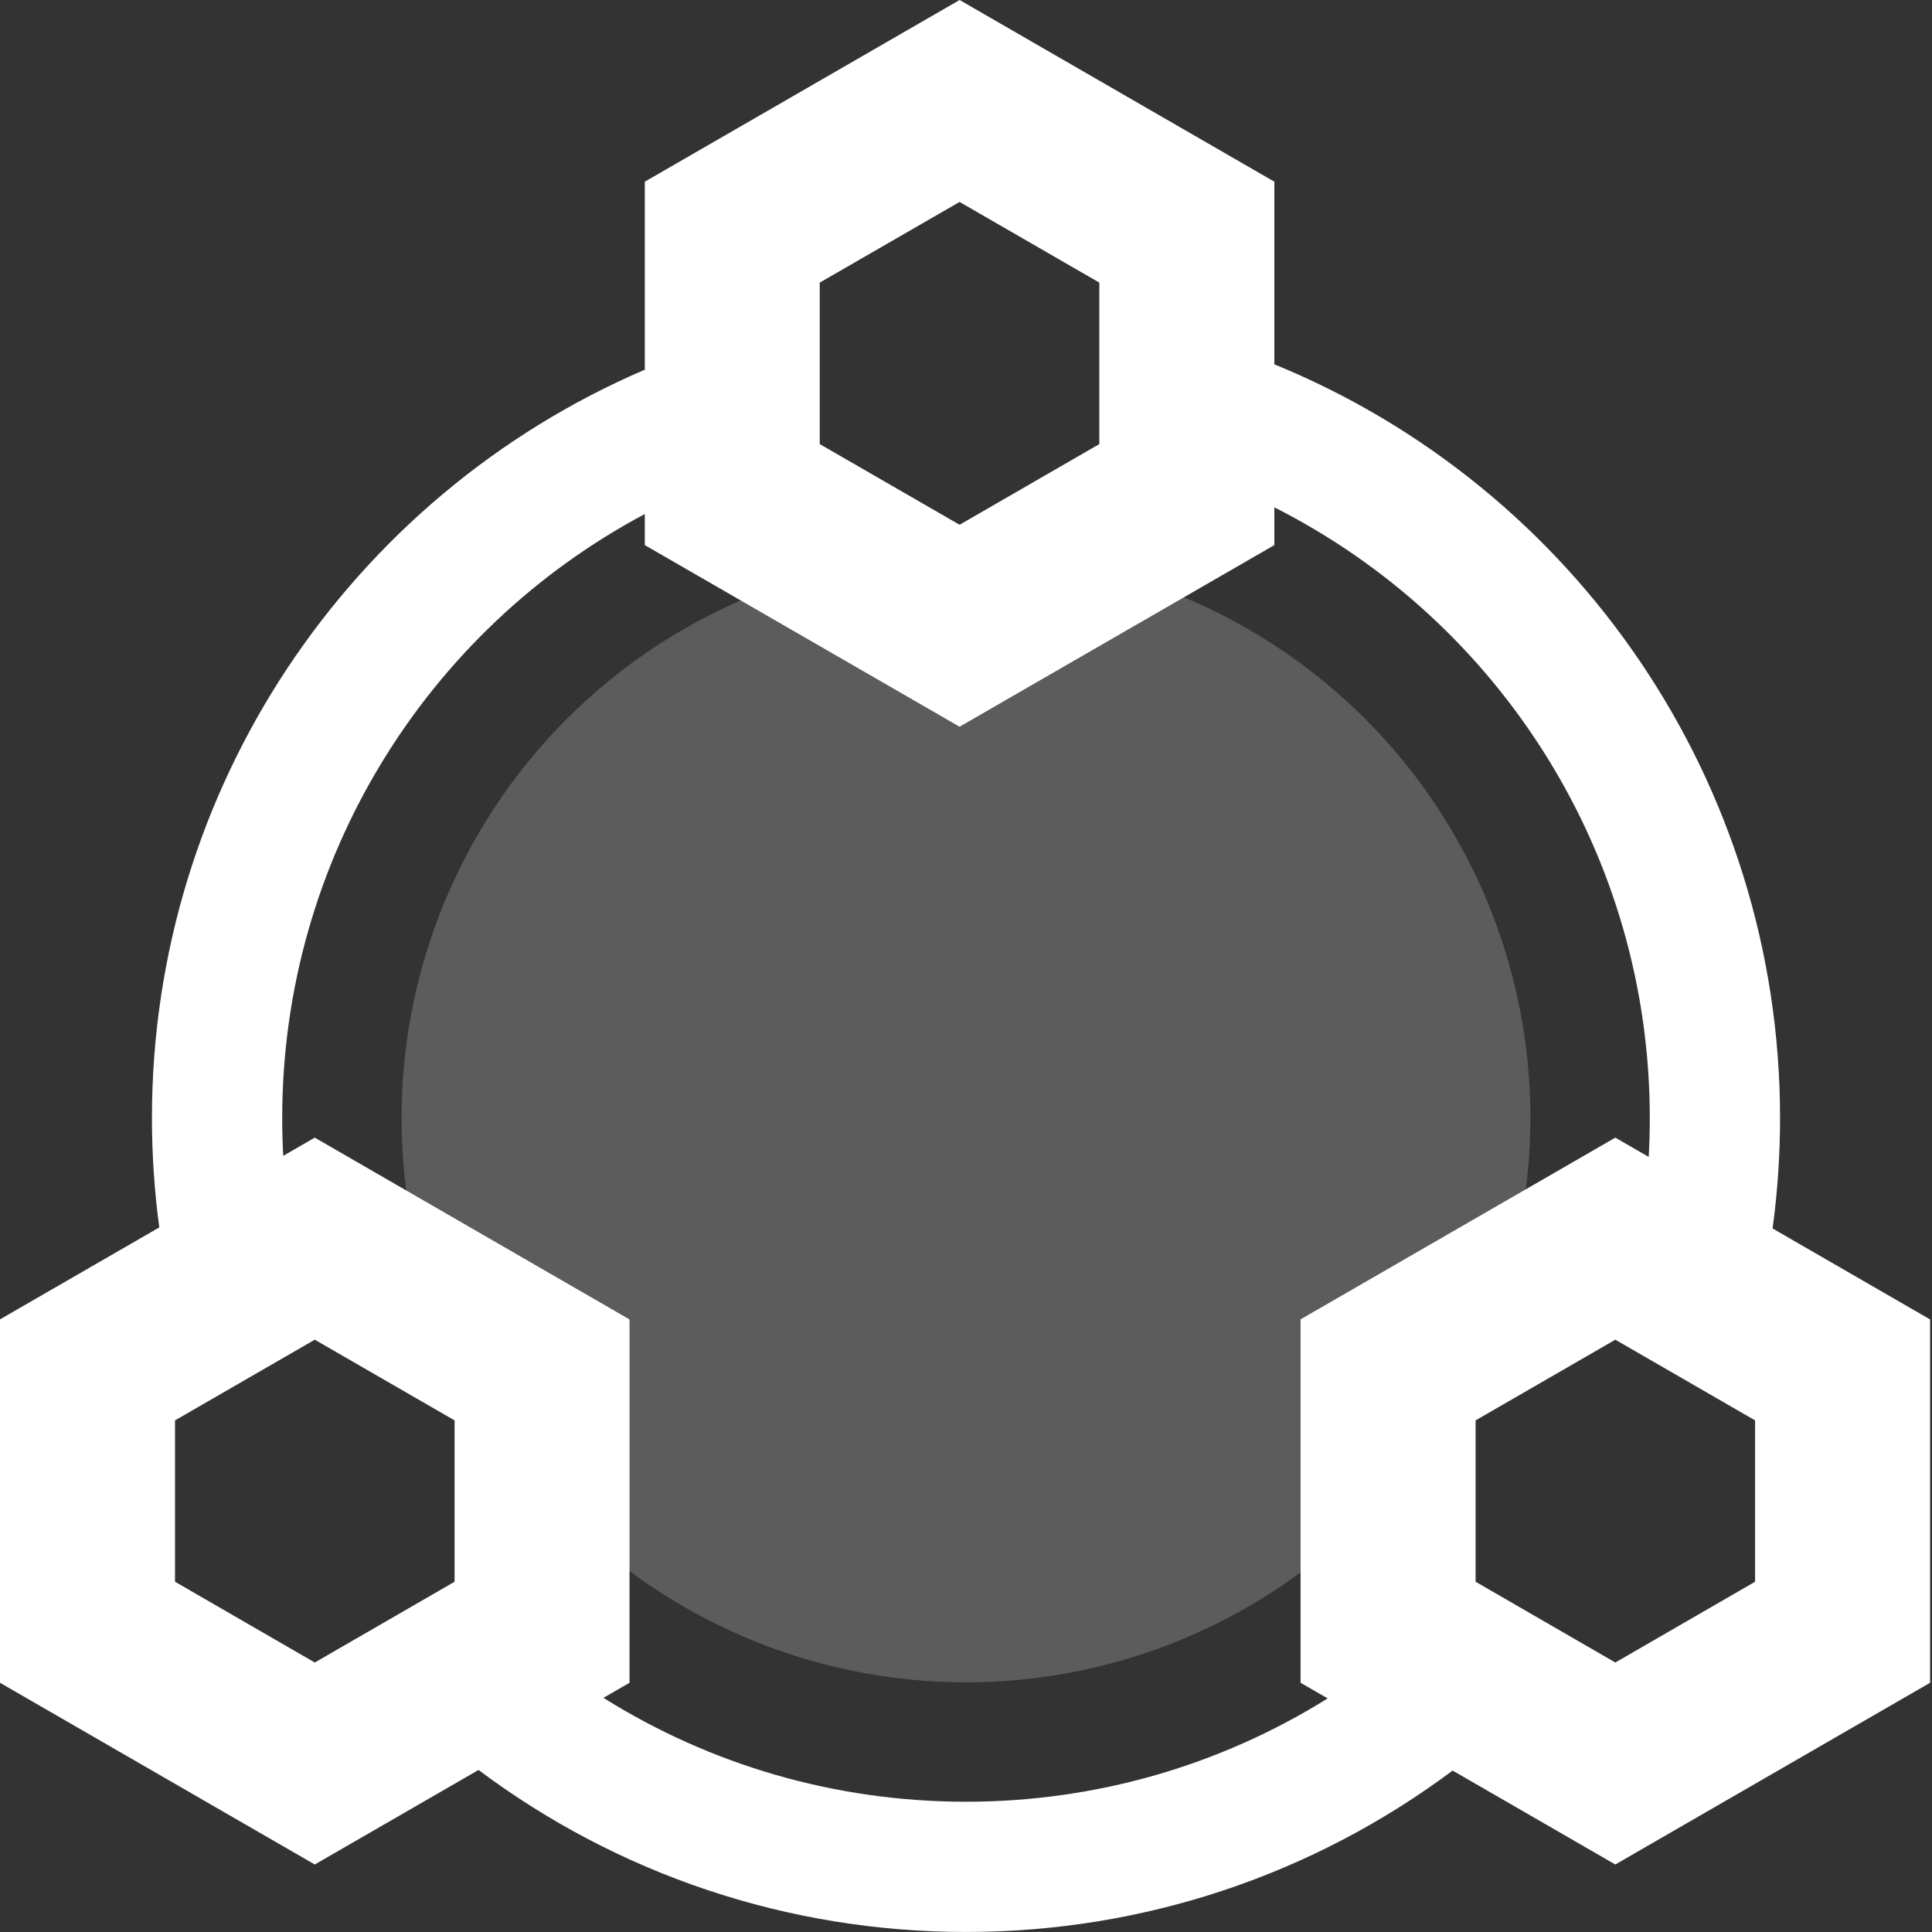
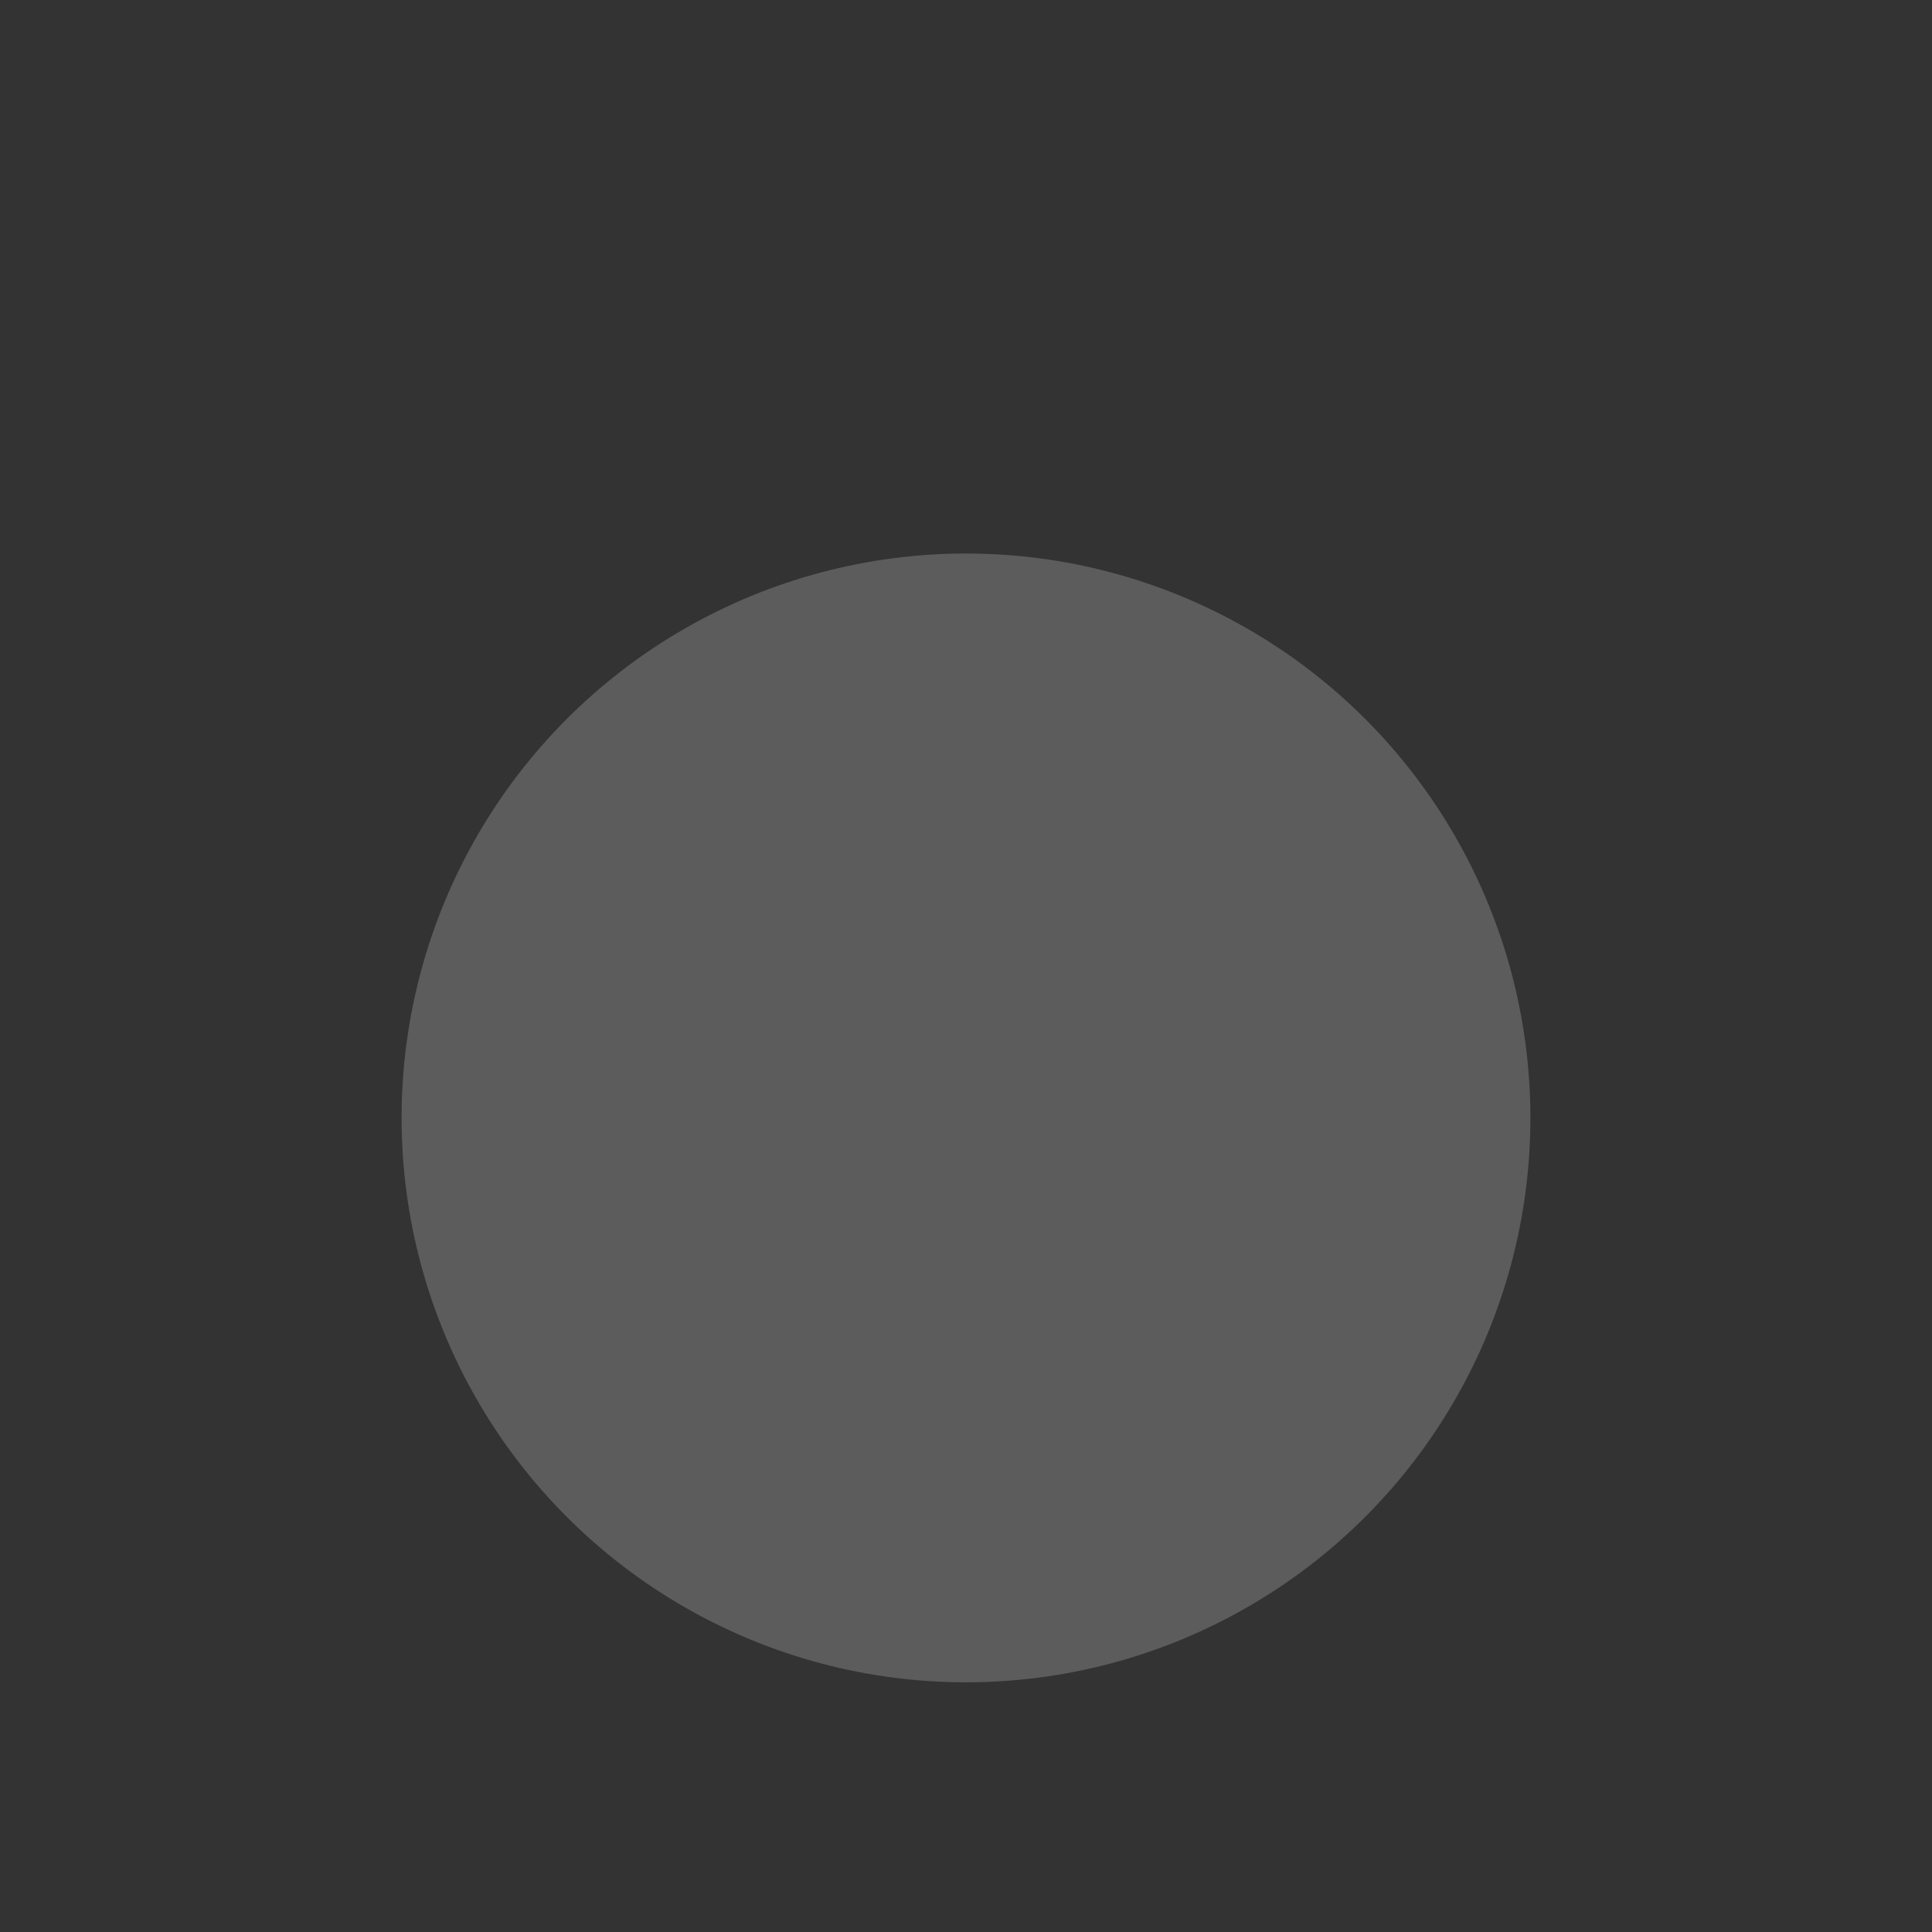
<svg xmlns="http://www.w3.org/2000/svg" width="68px" height="68px" viewBox="0 0 68 68" version="1.1">
  <rect x="0" y="0" width="68" height="68" fill="#333333" stroke="none" />
  <title>mh_iot_jckz</title>
  <g id="Page-1" stroke="none" stroke-width="1" fill="none" fill-rule="evenodd">
    <g id="Group-14" transform="translate(-792, -450)" fill="#FFFFFF">
      <g id="Group-23-Copy-4备份" transform="translate(754, 420)">
        <g id="Group-25" transform="translate(30, 25)">
          <g id="编组" transform="translate(8, 5)">
            <circle id="椭圆形" opacity="0.2" cx="34" cy="39.347" r="19.865" />
-             <path d="M33.775,-3.25731951e-14 L44.853,6.395 L44.853,12.823 C55.486,17.172 62.652,27.574 62.652,39.347 C62.652,40.657 62.564,41.956 62.389,43.238 L67.933,46.44 L67.933,59.228 L56.854,65.624 L51.128,62.318 C46.234,65.974 40.272,67.999 34,67.999 C27.71,67.999 21.735,65.961 16.843,62.297 L11.079,65.624 L-4.34309268e-14,59.228 L-4.34309268e-14,46.437 L5.606,43.201 C5.435,41.931 5.348,40.644 5.348,39.347 C5.348,27.739 12.315,17.466 22.695,13.012 L22.695,6.395 L33.775,-3.25731951e-14 Z M44.853,17.857 L44.853,19.186 L33.774,25.578 L22.695,19.186 L22.695,18.092 C14.986,22.194 9.933,30.286 9.933,39.347 C9.933,39.794 9.945,40.239 9.969,40.682 L11.079,40.041 L22.157,46.44 L22.157,59.228 L21.239,59.758 C25.009,62.121 29.402,63.415 34,63.415 C38.582,63.415 42.962,62.131 46.729,59.778 L45.776,59.228 L45.776,46.437 L56.854,40.041 L58.029,40.719 C58.055,40.264 58.067,39.806 58.067,39.347 C58.067,30.113 52.819,21.882 44.853,17.857 Z M11.079,47.153 L6.16,49.993 L6.16,55.672 L11.079,58.515 L16,55.672 L16,49.993 L11.079,47.153 Z M56.854,47.153 L51.936,49.993 L51.936,55.672 L56.854,58.515 L61.773,55.672 L61.773,49.993 L56.854,47.153 Z M33.774,7.108 L28.852,9.947 L28.852,15.63 L33.774,18.47 L38.693,15.63 L38.693,9.947 L33.774,7.108 Z" id="形状" fill-rule="nonzero" />
          </g>
        </g>
      </g>
    </g>
  </g>
</svg>